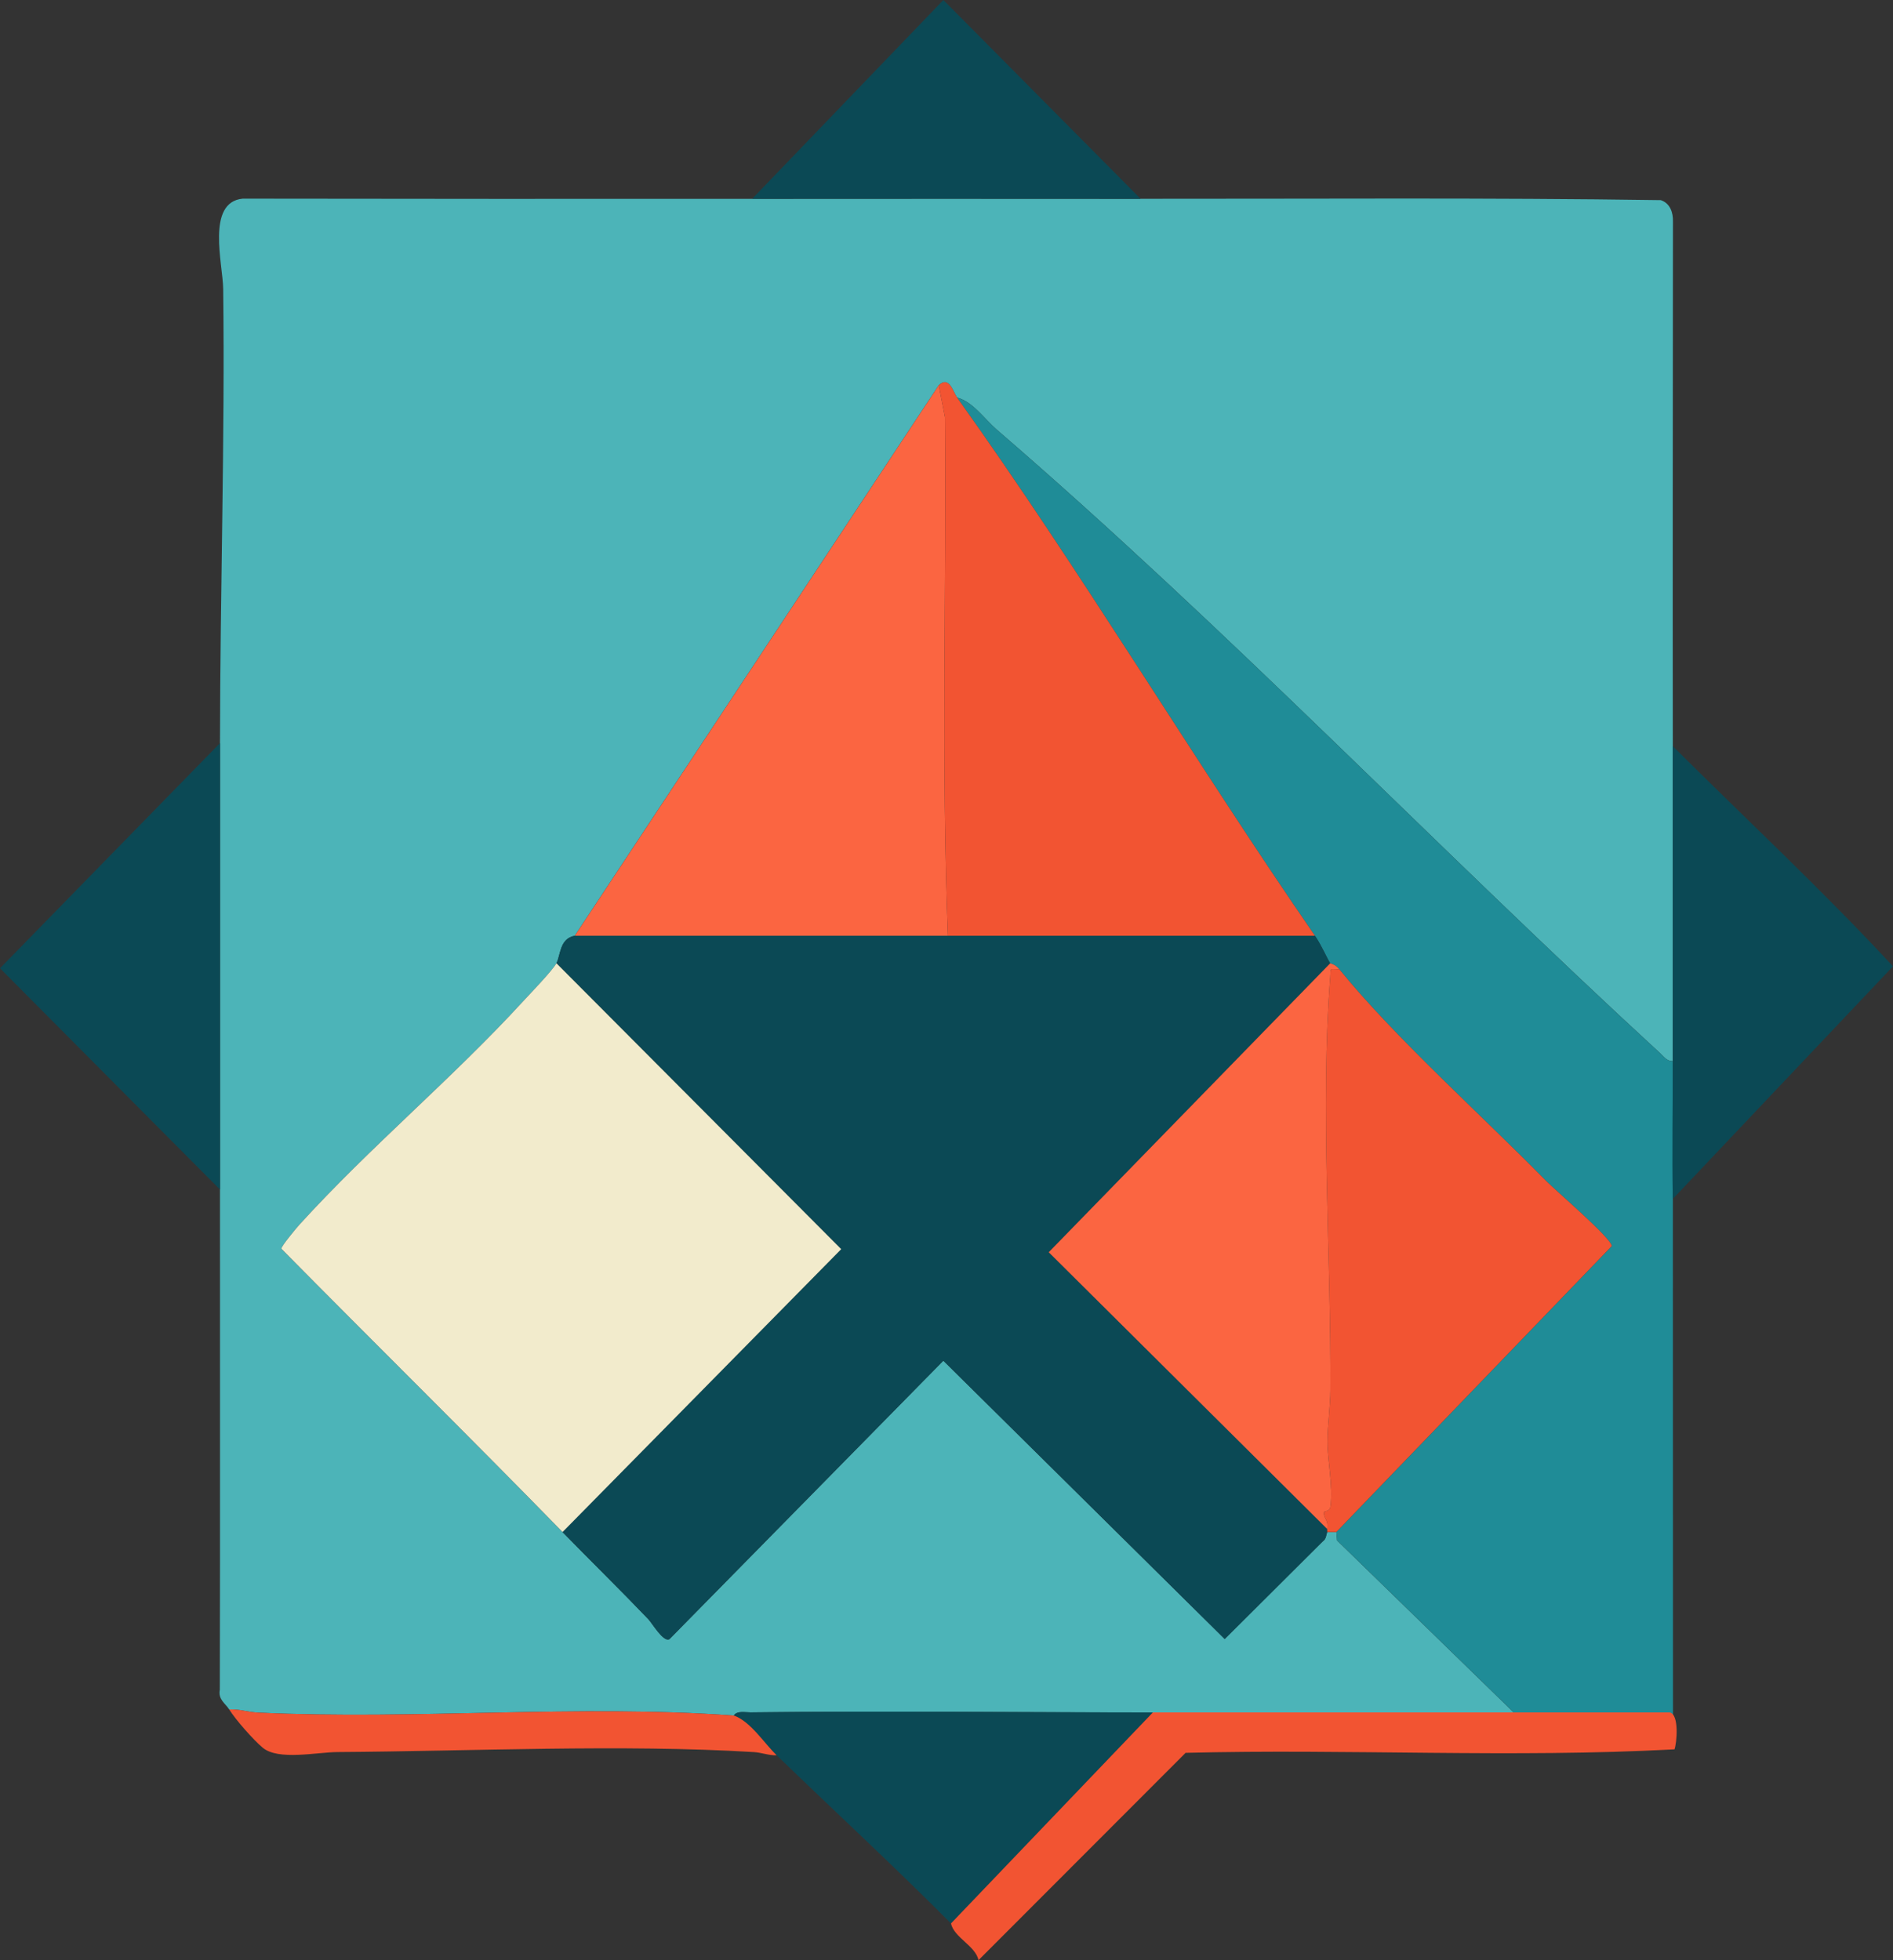
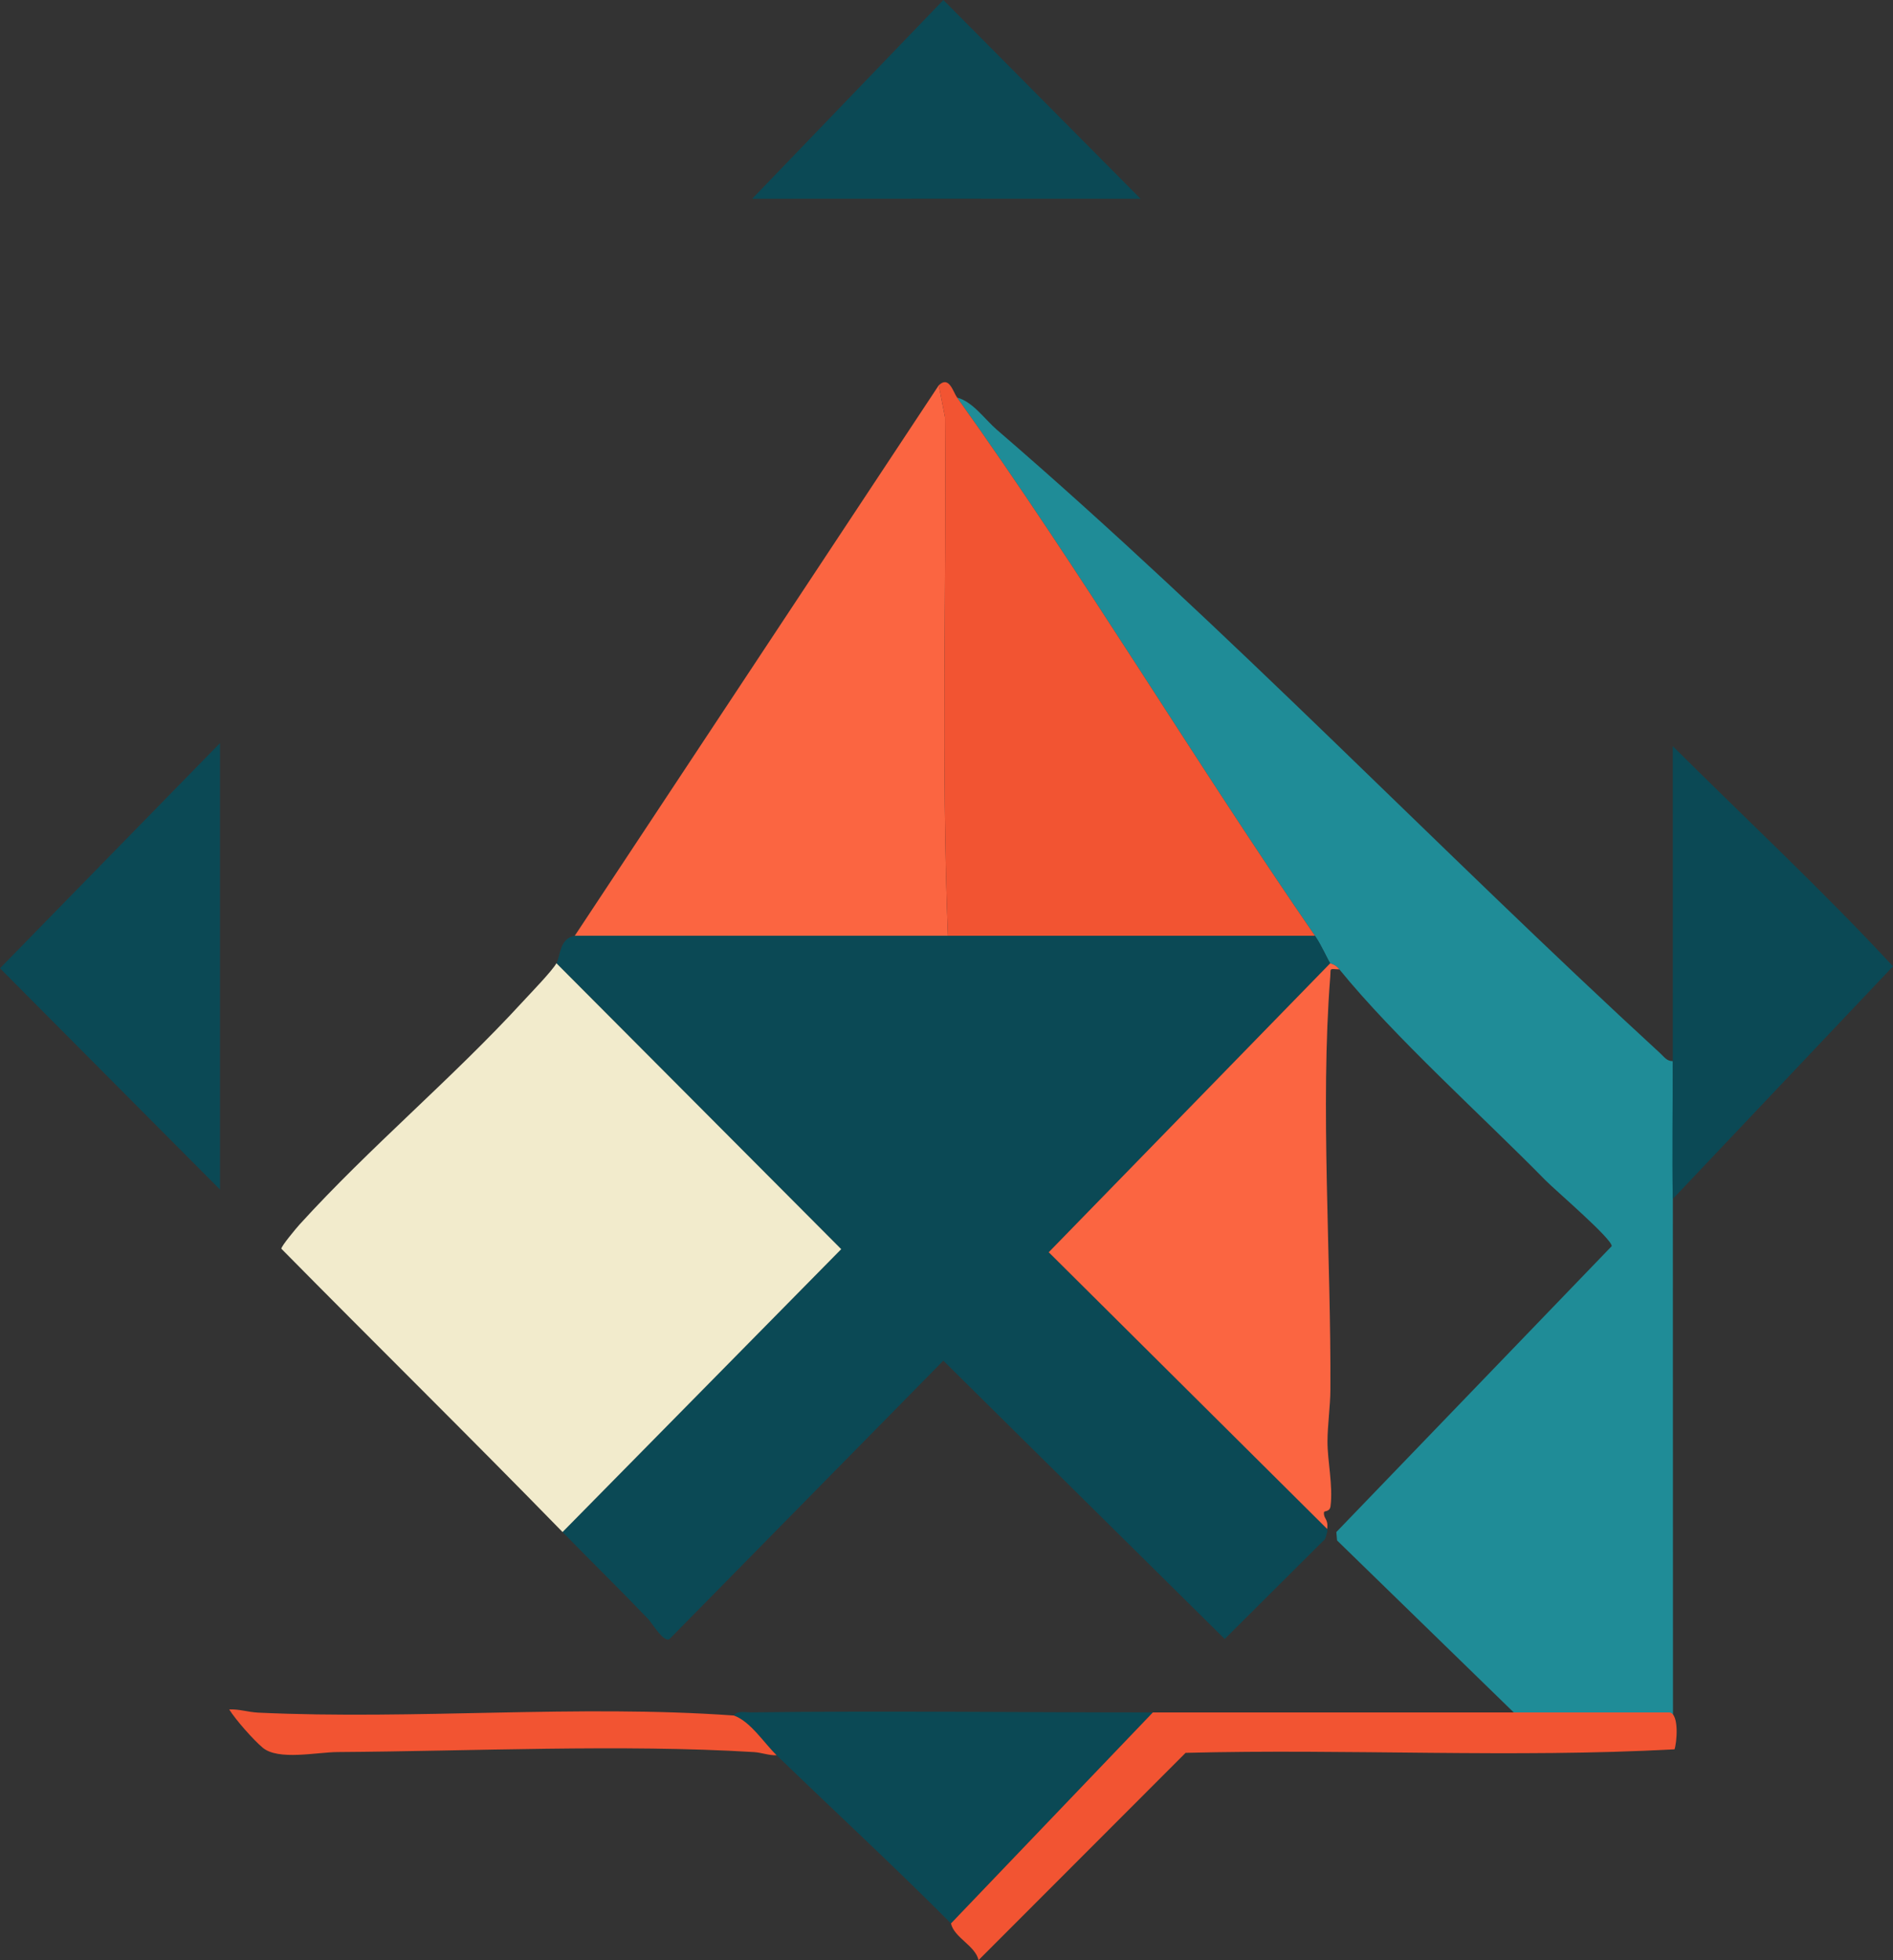
<svg xmlns="http://www.w3.org/2000/svg" id="Warstwa_1" baseProfile="tiny-ps" version="1.2" viewBox="0 0 618.93 641.01">
  <rect x="0" y="0" width="618.93" height="641.01" fill="#333333" stroke="none" />
  <title>sendstrategics.com</title>
-   <path d="M245.93,65.01c42.32-.04,84.68-.03,127,0,56.66.04,113.46-.4,170.06.44,3.01.97,4.09,4,3.99,7.01-.04,57.18-.11,114.38-.05,171.55.04,34.32-.02,68.68,0,103-1.96.02-2.78-1.35-4.02-2.48-73.33-67.43-141.08-138.53-217-204.01-3.97-3.42-7.86-9.2-12.99-10.51-1.33-1.86-2.61-7.3-6-4l-119,180c-5.03.94-4.6,6.44-6,9s-8.5,9.83-10.97,12.53c-23.18,25.27-50.01,47.59-73.05,72.95-1.02,1.12-6.04,7.12-5.91,7.89,30.55,30.98,61.57,61.48,91.93,92.64,8.88,9.12,18.9,18.93,28.03,28.47,1.28,1.34,5.03,7.79,6.96,6.52l89.52-91.03,92,91.02,32.07-31.95c1.15-.8,1.05-1.99,1.43-3.03h3l.23,2.75,57.77,56.25c-39.32,0-78.68,0-118,0-43.8,0-87.71-.56-131.51-.02-1.69.02-4.45-.64-5.49,1.02-51.37-3.69-104.01,1.47-155.55-.95-3.27-.15-6.2-1.2-9.45-1.05-1.23-1.98-3.68-3.23-3.06-6.44.14-54.52.02-109.05.06-163.56.03-48.62-.03-97.82,0-146,.03-49.17,1.64-99.28,1.04-148.54-.1-8.15-5.65-28.36,6.4-29.52,55.52.08,111.06.11,166.56.06Z" fill="#4cb4b8" />
  <path d="M546.98,561.01l-52.05-1-57.77-56.25-.23-2.75,90.04-93.5c.01-2.48-18.45-18.26-21.59-21.45-20.8-21.19-49.32-46.74-67.45-69.04-1.47-1.8-2.89-1.85-3-2-.84-1.16-2.8-5.81-5-9-39.59-57.44-76.5-119.33-117-176,5.12,1.31,9.02,7.09,12.99,10.51,75.92,65.47,143.67,136.58,217,204.01,1.23,1.13,2.06,2.5,4.02,2.48l.05,214Z" fill="#1f8c97" />
  <path d="M71.93,389.01L0,316.65l71.93-73.64c-.03,48.18.03,97.38,0,146Z" fill="#0b4955" />
  <path d="M546.94,392.07c-.31-14.08,0-30.66-.01-45.06-.02-34.32.04-68.68,0-103,24,23.92,48.96,47.13,72,72l-71.99,76.06Z" fill="#0b4955" />
  <path d="M376.93,560.01l-66,69c-18.19-18.32-38.19-36.81-57-55-4.11-3.98-8.58-11.1-14-13,1.04-1.66,3.79-1,5.49-1.02,43.81-.54,87.71.02,131.51.02Z" fill="#0b4955" />
  <path d="M245.93,65.01L308.44,0l64.49,65.01c-42.32-.03-84.68-.04-127,0Z" fill="#0b4955" />
  <path d="M319.94,641.01c-1.05-4.73-8.03-7.4-9.01-12l66-69c39.32,0,78.68,0,118,0h51c3.19.62,2.29,10.11,1.56,12.06-53.02,2.88-106.68-.22-159.85,1.15l-67.7,67.79Z" fill="#f25432" />
  <path d="M239.93,561.01c5.42,1.9,9.89,9.02,14,13-2.56.1-4.92-.89-7.46-1.04-42.98-2.62-92.45-.29-136.08-.01-6.81.04-19.38,2.84-24.48-1.41-3.08-2.57-8.92-9.21-10.97-12.53,3.25-.15,6.19.89,9.45,1.05,51.53,2.42,104.17-2.74,155.55.95Z" fill="#f25432" />
  <path d="M187.93,306.01c.59-.11,1.34.05,2,0,1.32-.1,2.67.05,4,0,2.65-.1,5.34.03,8,0,8.32-.11,16.68.03,25,0,1,0,2,0,3,0,2.33-.01,4.67,0,7,0,16.99-.06,34.01.02,51,0,2,0,4,0,6,0,5.32,0,10.68,0,16,0h120c2.2,3.19,4.16,7.84,5,9l-92.04,94.5,91.04,90.5c-.05.35.09.75,0,1-.38,1.03-.28,2.23-1.43,3.03l-32.07,31.95-92-91.02-89.52,91.03c-1.93,1.27-5.68-5.18-6.96-6.52-9.12-9.54-19.14-19.36-28.03-28.47l91.11-92.51-93.11-93.49c1.4-2.56.97-8.06,6-9Z" fill="#0b4955" />
  <path d="M181.93,315.01l93.11,93.49-91.11,92.51c-30.36-31.15-61.38-61.66-91.93-92.64-.13-.76,4.89-6.76,5.91-7.89,23.04-25.36,49.87-47.68,73.05-72.95,2.48-2.7,9.62-10.06,10.97-12.53Z" fill="#f2ebcc" />
  <path d="M187.93,306.01l119-180,2.05,10.45c.47,56.5-1.26,113.17.95,169.55h-122Z" fill="#fb6541" />
  <path d="M312.93,130.01c40.5,56.67,77.41,118.56,117,176h-120c-2.21-56.39-.47-113.06-.95-169.55l-2.05-10.45c3.39-3.3,4.67,2.14,6,4Z" fill="#f25432" />
-   <path d="M437.93,317.01c18.13,22.3,46.66,47.85,67.45,69.04,3.14,3.2,21.6,18.97,21.59,21.45l-90.04,93.5h-3c.09-.25-.05-.65,0-1,.44-3.42-1.24-3.22-1.05-5.45.05-.58,1.88-.03,2.14-1.98.88-6.74-1-14.86-.99-21.17.01-5.31.92-11.53.95-16.85.26-43.24-3.37-92.8-.05-135.1.24-3.07-.49-2.57,3-2.45Z" fill="#f25432" />
  <path d="M437.93,317.01c-3.5-.12-2.76-.62-3,2.45-3.32,42.29.31,91.86.05,135.1-.03,5.32-.94,11.53-.95,16.85-.02,6.32,1.86,14.44.99,21.17-.25,1.94-2.09,1.39-2.14,1.98-.19,2.24,1.5,2.03,1.05,5.45l-91.04-90.5,92.04-94.5c.11.15,1.53.2,3,2Z" fill="#fb6541" />
</svg>